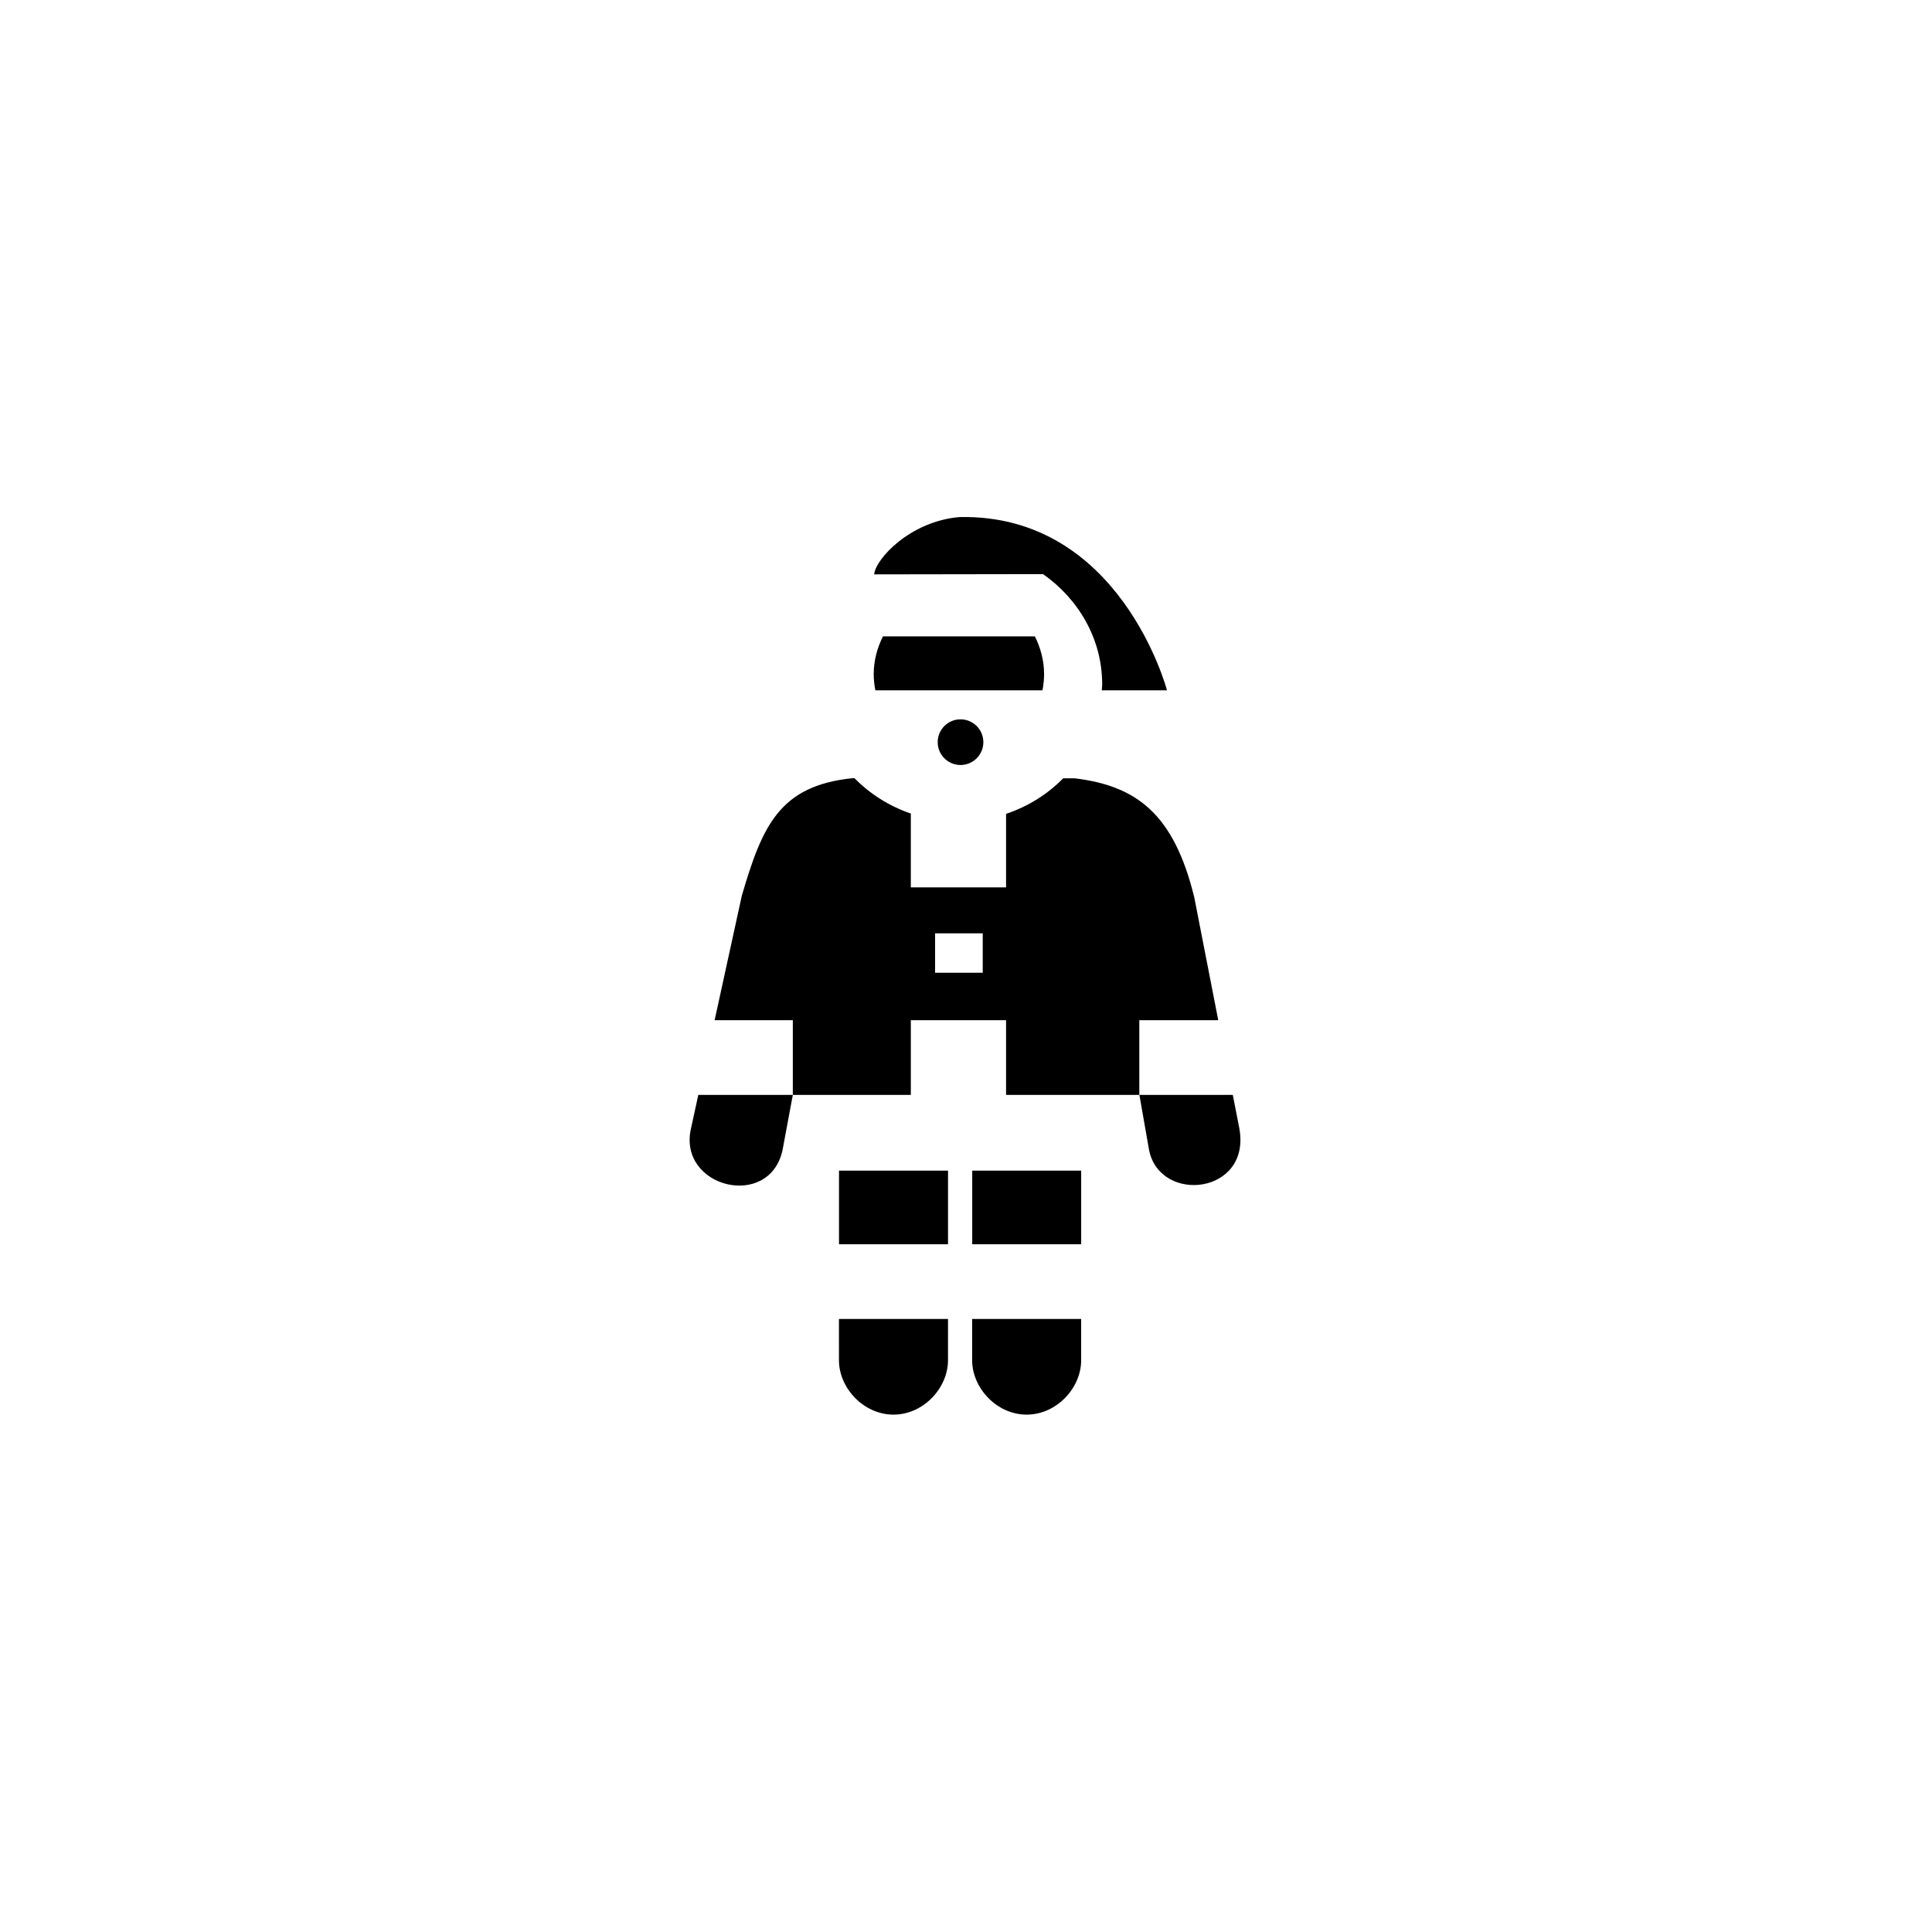
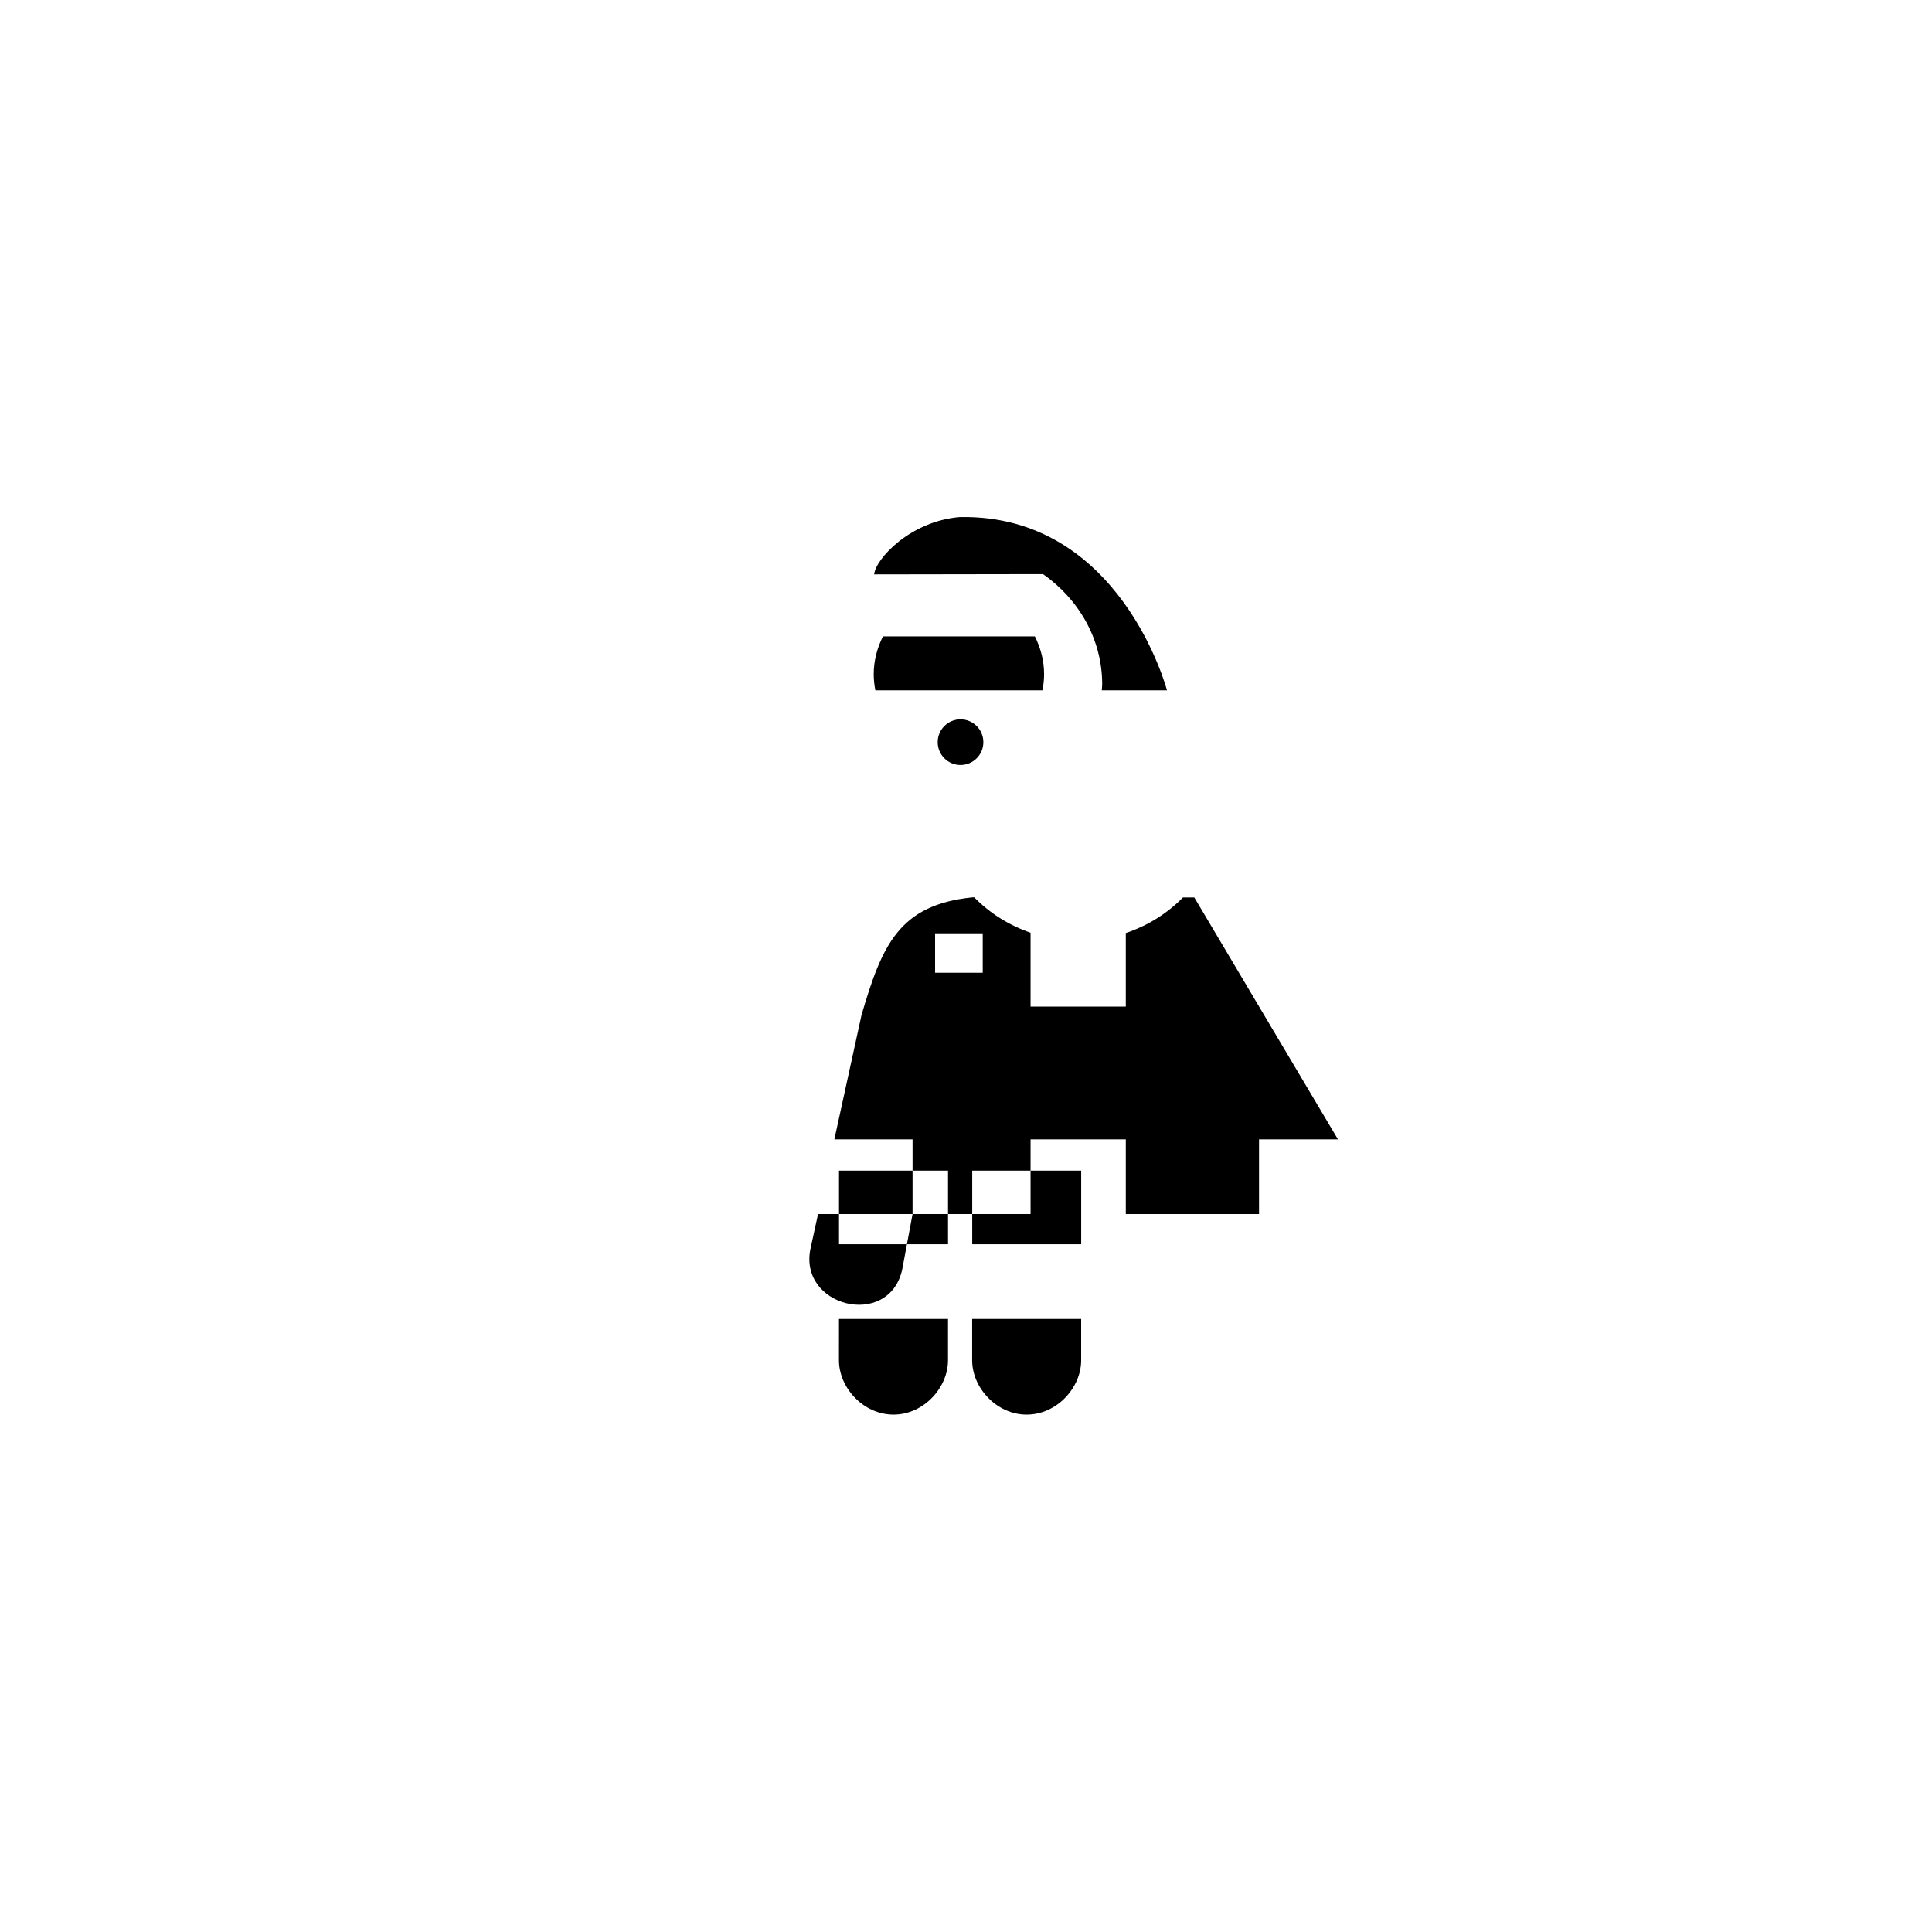
<svg xmlns="http://www.w3.org/2000/svg" width="500" height="500" viewBox="0 0 500 500">
  <g transform="translate(178.476,133.803)translate(71.273,116.151)rotate(0)translate(-71.273,-116.151) scale(2.354,2.354)" opacity="1">
    <defs class="defs" />
-     <path transform="translate(-17.724,-0.702)" d="M78.153,67.884l-0.714,-3.651h-10.267l1.066,6.087c1.227,5.947 11.268,4.834 9.915,-2.436zM55.68,13.822h-16.703c-0.628,1.258 -1.015,2.658 -1.015,4.16c0,0.607 0.068,1.196 0.178,1.771h18.376c0.109,-0.575 0.177,-1.164 0.177,-1.771c0,-1.503 -0.385,-2.902 -1.013,-4.16zM44.996,25.455c0,-1.386 1.124,-2.51 2.51,-2.51c1.386,0 2.51,1.124 2.51,2.51c0,1.386 -1.124,2.51 -2.51,2.51c-1.386,0 -2.51,-1.124 -2.51,-2.51zM48.792,80.656v-8.092h11.979v8.092zM48.785,88.869l-0.001,4.543c0,3.026 2.684,5.973 5.99,5.973c3.31,0 5.994,-2.946 5.994,-5.973v-4.543zM73.208,42.532c-2.246,-9.207 -6.362,-12.286 -13.163,-13.104h-1.251c-1.717,1.749 -3.863,3.102 -6.281,3.909v4.664v3.421h-10.471v-3.421v-4.699c-2.381,-0.813 -4.494,-2.155 -6.19,-3.885h-0.226c-8.054,0.829 -9.924,5.277 -12.168,12.932l-2.986,13.672h8.597v8.212h-10.391l-0.797,3.651c-1.531,6.521 8.591,9.067 10.053,2.436l1.135,-6.087h2.74h10.233v-8.212h10.471v8.212h11.729h2.919v-8.212h8.678zM49.947,50.803h-5.237v-4.332h5.237zM34.146,80.656v-8.092h11.986v8.092zM34.142,88.869l-0.001,4.543c0,3.026 2.689,5.973 5.995,5.973c3.31,0 5.993,-2.946 5.993,-5.973l0.001,-4.543zM70.203,19.752c0,0 -5.095,-19.389 -22.774,-19.046c-5.46,0.442 -9.279,4.624 -9.417,6.302c0,0 16.515,-0.029 18.568,-0.029c3.905,2.746 6.501,7.127 6.501,12.125c0,0.157 -0.037,0.492 -0.043,0.648z" fill="#000000" class="fill c1" />
+     <path transform="translate(-17.724,-0.702)" d="M78.153,67.884l-0.714,-3.651h-10.267l1.066,6.087c1.227,5.947 11.268,4.834 9.915,-2.436zM55.68,13.822h-16.703c-0.628,1.258 -1.015,2.658 -1.015,4.16c0,0.607 0.068,1.196 0.178,1.771h18.376c0.109,-0.575 0.177,-1.164 0.177,-1.771c0,-1.503 -0.385,-2.902 -1.013,-4.16zM44.996,25.455c0,-1.386 1.124,-2.51 2.51,-2.51c1.386,0 2.51,1.124 2.51,2.51c0,1.386 -1.124,2.51 -2.51,2.51c-1.386,0 -2.51,-1.124 -2.51,-2.51zM48.792,80.656v-8.092h11.979v8.092zM48.785,88.869l-0.001,4.543c0,3.026 2.684,5.973 5.99,5.973c3.31,0 5.994,-2.946 5.994,-5.973v-4.543zM73.208,42.532h-1.251c-1.717,1.749 -3.863,3.102 -6.281,3.909v4.664v3.421h-10.471v-3.421v-4.699c-2.381,-0.813 -4.494,-2.155 -6.19,-3.885h-0.226c-8.054,0.829 -9.924,5.277 -12.168,12.932l-2.986,13.672h8.597v8.212h-10.391l-0.797,3.651c-1.531,6.521 8.591,9.067 10.053,2.436l1.135,-6.087h2.74h10.233v-8.212h10.471v8.212h11.729h2.919v-8.212h8.678zM49.947,50.803h-5.237v-4.332h5.237zM34.146,80.656v-8.092h11.986v8.092zM34.142,88.869l-0.001,4.543c0,3.026 2.689,5.973 5.995,5.973c3.31,0 5.993,-2.946 5.993,-5.973l0.001,-4.543zM70.203,19.752c0,0 -5.095,-19.389 -22.774,-19.046c-5.46,0.442 -9.279,4.624 -9.417,6.302c0,0 16.515,-0.029 18.568,-0.029c3.905,2.746 6.501,7.127 6.501,12.125c0,0.157 -0.037,0.492 -0.043,0.648z" fill="#000000" class="fill c1" />
  </g>
</svg>